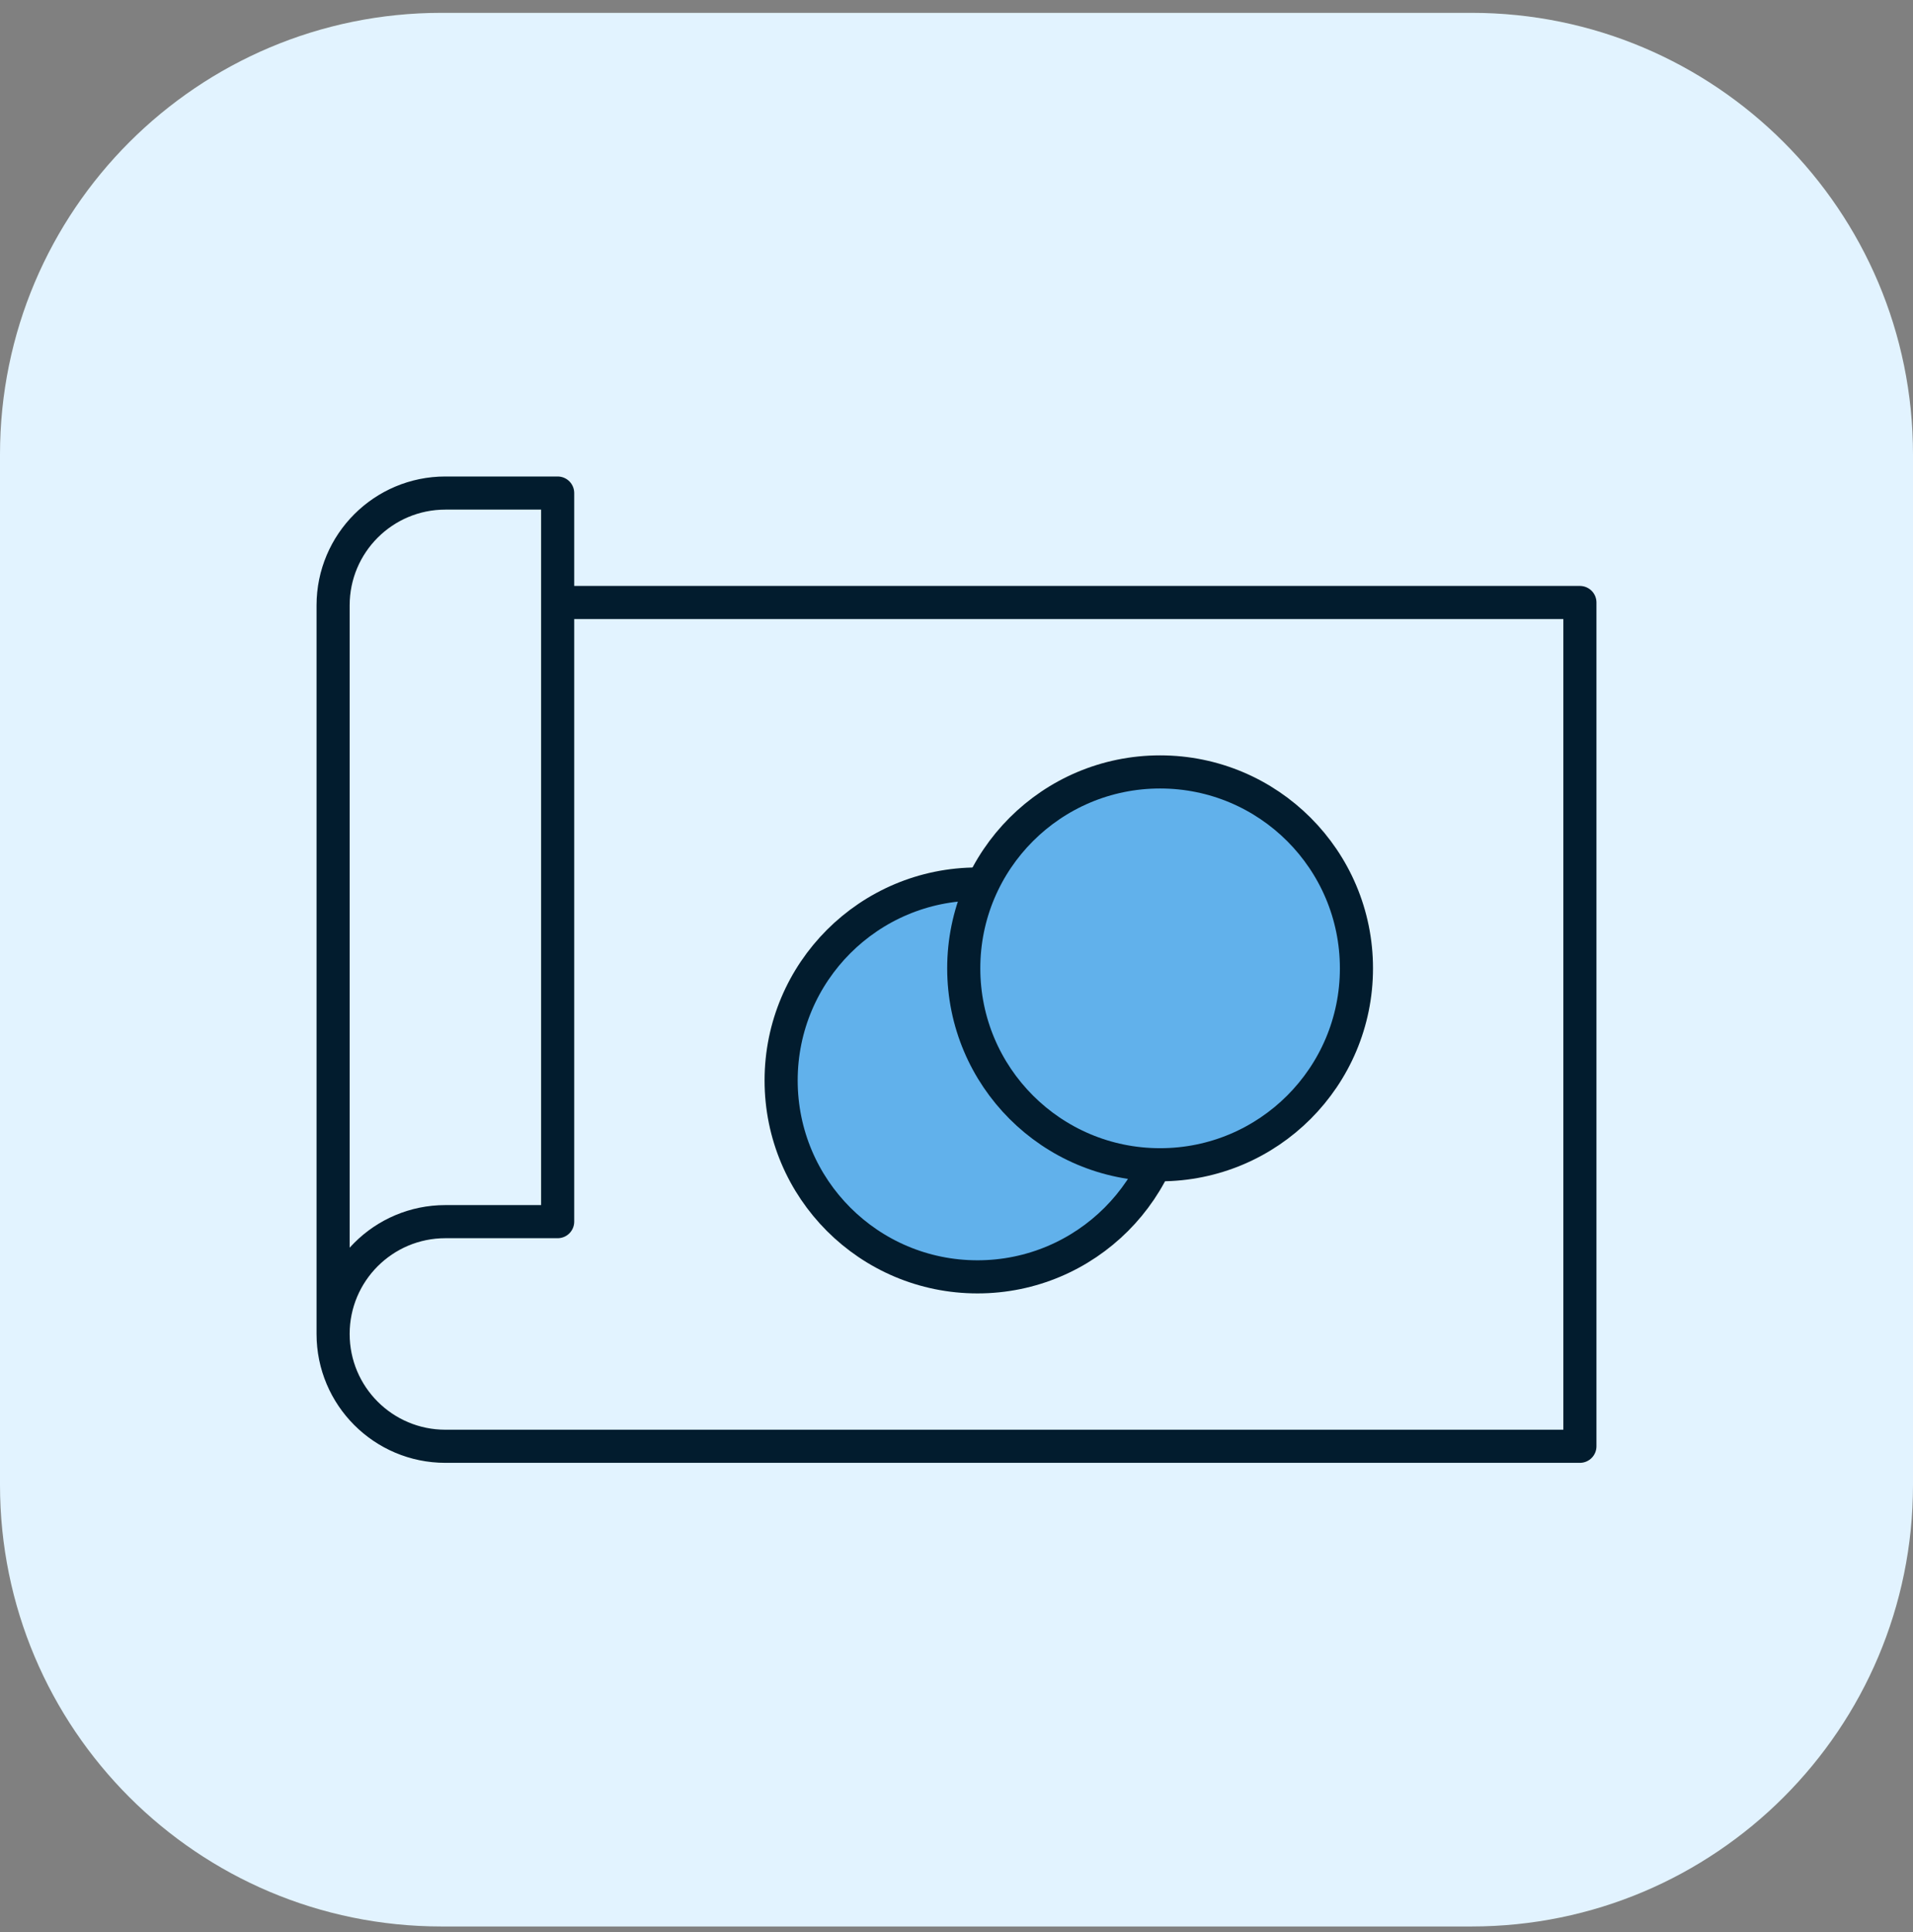
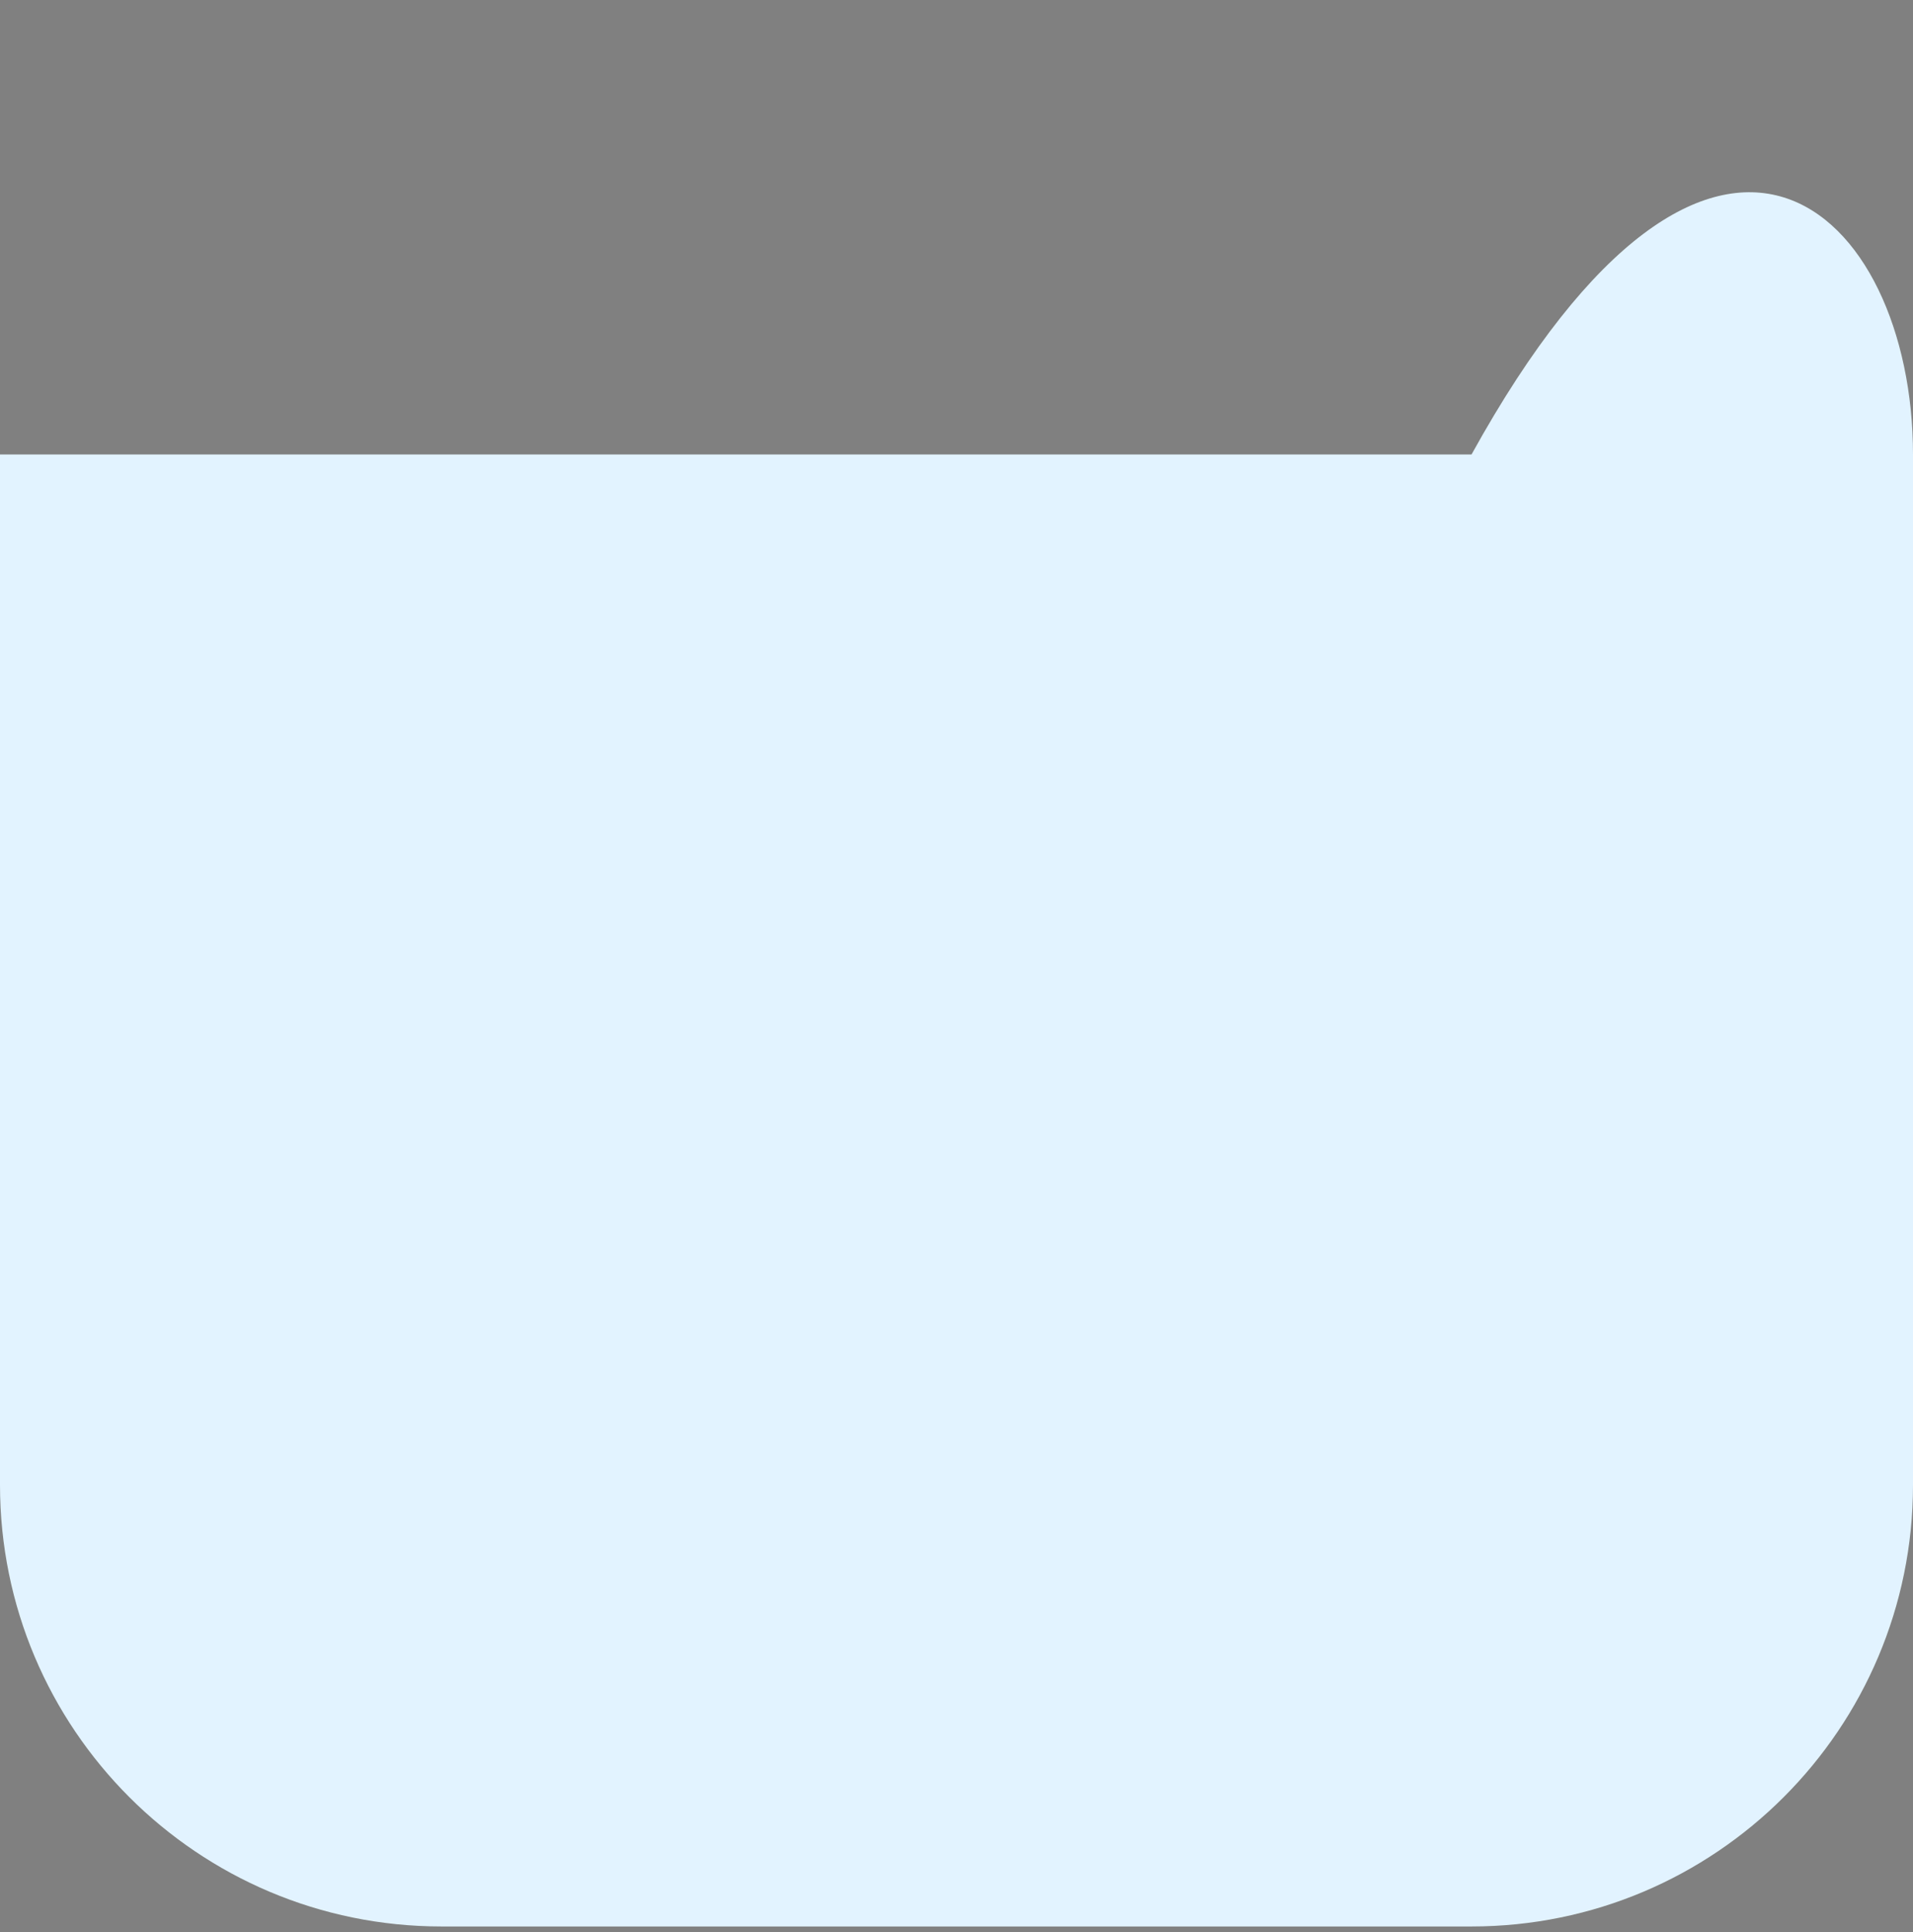
<svg xmlns="http://www.w3.org/2000/svg" width="104" height="105" viewBox="0 0 104 105" fill="none">
  <rect x="0" y="0" width="104" height="105" fill="#808080" stroke="none" />
-   <path d="M0 24.698C0 11.444 10.745 0.698 24 0.698H80C93.255 0.698 104 11.444 104 24.698V80.698C104 93.953 93.255 104.698 80 104.698H24C10.745 104.698 0 93.953 0 80.698V24.698Z" fill="#E2F3FF" />
-   <path d="M63.815 58.718C63.815 64.614 59.036 69.393 53.14 69.393C47.245 69.393 42.466 64.614 42.466 58.718C42.466 52.823 47.245 48.044 53.14 48.044C59.036 48.044 63.815 52.823 63.815 58.718Z" fill="#61B1EB" stroke="#021C2E" stroke-width="1.8" stroke-miterlimit="10" stroke-linejoin="round" />
-   <path d="M73.743 52.626C73.743 58.522 68.963 63.301 63.068 63.301C57.173 63.301 52.394 58.522 52.394 52.626C52.394 46.731 57.173 41.952 63.068 41.952C68.963 41.952 73.743 46.731 73.743 52.626Z" fill="#61B1EB" stroke="#021C2E" stroke-width="1.8" stroke-miterlimit="10" stroke-linejoin="round" />
-   <path d="M30.317 32.744H85.891V78.601H24.213C20.842 78.601 18.109 75.868 18.109 72.497M18.109 72.497C18.109 69.126 20.842 66.393 24.213 66.393H30.317V26.796H24.213C20.842 26.796 18.109 29.529 18.109 32.9V72.497Z" stroke="#021C2E" stroke-width="1.8" stroke-miterlimit="10" stroke-linejoin="round" />
+   <path d="M0 24.698H80C93.255 0.698 104 11.444 104 24.698V80.698C104 93.953 93.255 104.698 80 104.698H24C10.745 104.698 0 93.953 0 80.698V24.698Z" fill="#E2F3FF" />
</svg>